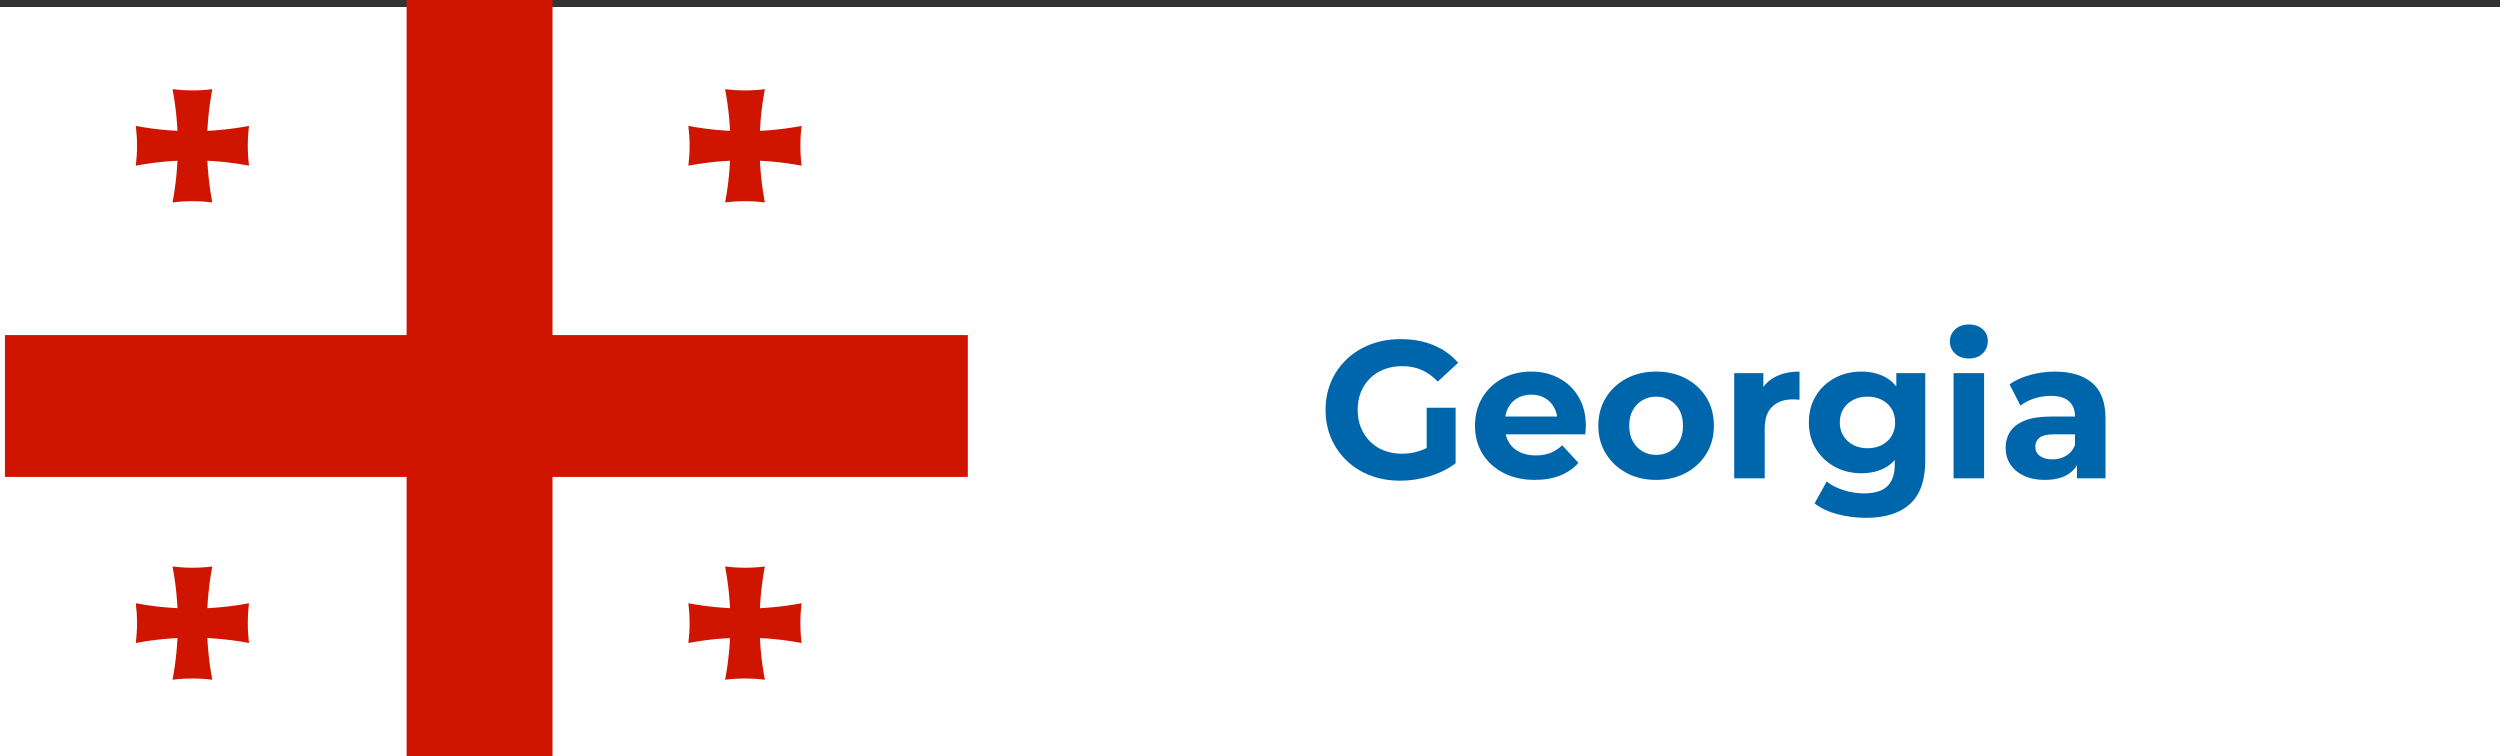
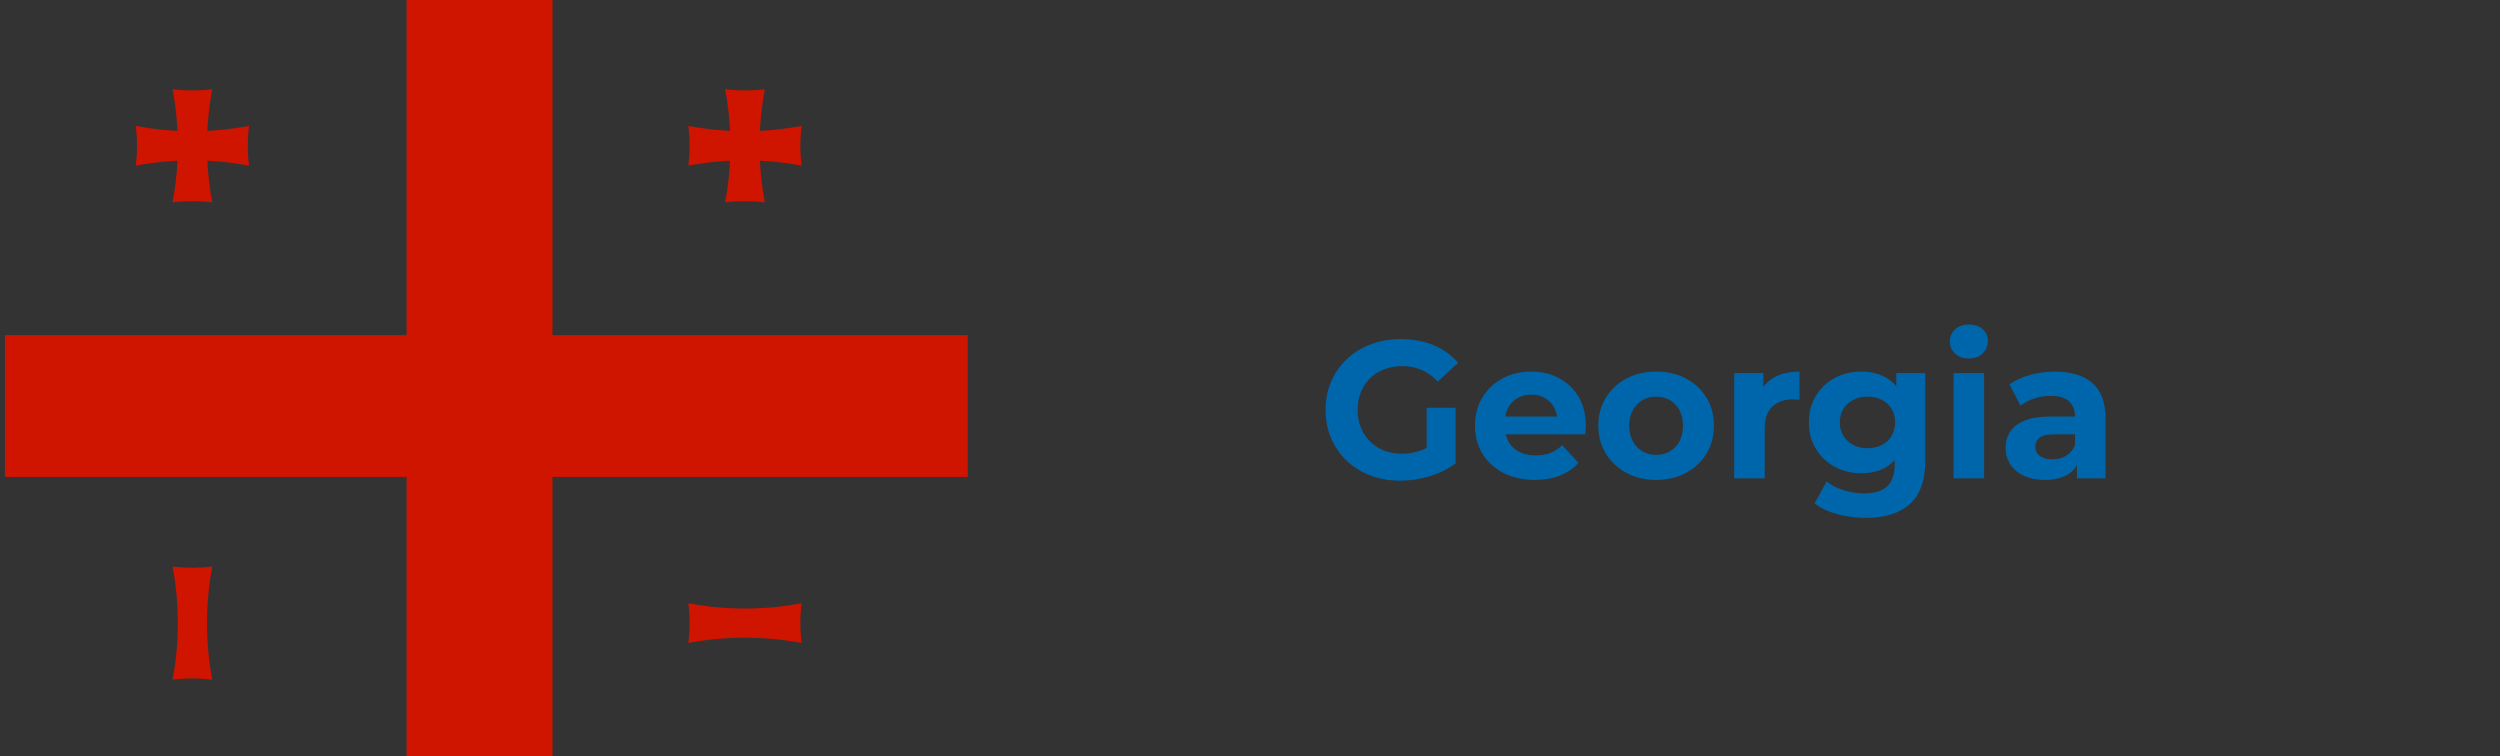
<svg xmlns="http://www.w3.org/2000/svg" id="Layer_50" data-name="Layer 50" viewBox="0 0 1918 580">
  <rect x="0" y="0" width="1918" height="580" fill="#333333" stroke="none" />
  <defs>
    <style>
      .cls-1 {
        fill: #fff;
      }

      .cls-2 {
        fill: #0066ac;
      }

      .cls-3 {
        fill: #cf1400;
      }
    </style>
  </defs>
-   <rect class="cls-1" x="-.09" y="5.36" width="1918.18" height="580" />
  <g>
    <path class="cls-2" d="M1074.29,368.79c-8.3,0-15.93-1.33-22.88-3.97-6.95-2.65-13-6.42-18.15-11.33-5.15-4.9-9.15-10.65-12-17.25s-4.28-13.85-4.28-21.75,1.43-15.15,4.28-21.75,6.87-12.35,12.08-17.25c5.2-4.9,11.3-8.67,18.3-11.33,7-2.65,14.7-3.97,23.1-3.97,9.3,0,17.67,1.55,25.12,4.65,7.45,3.1,13.73,7.6,18.83,13.5l-15.6,14.4c-3.8-4-7.95-6.97-12.45-8.92s-9.4-2.92-14.7-2.92-9.75.8-13.95,2.4c-4.2,1.6-7.83,3.9-10.88,6.9-3.05,3-5.4,6.55-7.05,10.65-1.65,4.1-2.47,8.65-2.47,13.65s.83,9.4,2.47,13.5c1.65,4.1,4,7.68,7.05,10.72,3.05,3.05,6.65,5.38,10.8,6.98,4.15,1.6,8.72,2.4,13.72,2.4s9.47-.77,14.03-2.32c4.55-1.55,8.97-4.17,13.27-7.88l13.8,17.55c-5.7,4.3-12.33,7.6-19.88,9.9-7.55,2.3-15.07,3.45-22.57,3.45ZM1094.54,352.29v-39.45h22.2v42.6l-22.2-3.15Z" />
    <path class="cls-2" d="M1177.64,368.19c-9.2,0-17.28-1.8-24.22-5.4-6.95-3.6-12.33-8.52-16.12-14.77-3.8-6.25-5.7-13.37-5.7-21.38s1.88-15.27,5.62-21.53c3.75-6.25,8.87-11.15,15.38-14.7,6.5-3.55,13.85-5.33,22.05-5.33s15.02,1.68,21.38,5.03c6.35,3.35,11.38,8.15,15.08,14.4,3.7,6.25,5.55,13.72,5.55,22.42,0,.9-.05,1.93-.15,3.08-.1,1.15-.2,2.23-.3,3.22h-65.55v-13.65h53.25l-9,4.05c0-4.2-.85-7.85-2.55-10.95-1.7-3.1-4.05-5.52-7.05-7.28-3-1.75-6.5-2.62-10.5-2.62s-7.53.88-10.58,2.62c-3.05,1.75-5.43,4.2-7.12,7.35-1.7,3.15-2.55,6.88-2.55,11.17v3.6c0,4.4.97,8.28,2.92,11.62,1.95,3.35,4.7,5.9,8.25,7.65,3.55,1.75,7.73,2.62,12.53,2.62,4.3,0,8.07-.65,11.33-1.95,3.25-1.3,6.22-3.25,8.92-5.85l12.45,13.5c-3.7,4.2-8.35,7.42-13.95,9.67-5.6,2.25-12.05,3.38-19.35,3.38Z" />
    <path class="cls-2" d="M1270.64,368.19c-8.6,0-16.23-1.8-22.88-5.4-6.65-3.6-11.9-8.52-15.75-14.77-3.85-6.25-5.78-13.37-5.78-21.38s1.92-15.27,5.78-21.53c3.85-6.25,9.1-11.15,15.75-14.7,6.65-3.55,14.27-5.33,22.88-5.33s16.1,1.78,22.8,5.33c6.7,3.55,11.95,8.43,15.75,14.62,3.8,6.2,5.7,13.4,5.7,21.6s-1.9,15.13-5.7,21.38c-3.8,6.25-9.05,11.17-15.75,14.77-6.7,3.6-14.3,5.4-22.8,5.4ZM1270.64,348.99c3.9,0,7.4-.9,10.5-2.7,3.1-1.8,5.55-4.37,7.35-7.72,1.8-3.35,2.7-7.32,2.7-11.92s-.9-8.7-2.7-12c-1.8-3.3-4.25-5.85-7.35-7.65-3.1-1.8-6.6-2.7-10.5-2.7s-7.4.9-10.5,2.7c-3.1,1.8-5.58,4.35-7.42,7.65-1.85,3.3-2.78,7.3-2.78,12s.92,8.58,2.78,11.92c1.85,3.35,4.32,5.92,7.42,7.72,3.1,1.8,6.6,2.7,10.5,2.7Z" />
    <path class="cls-2" d="M1330.49,366.99v-80.7h22.35v22.8l-3.15-6.6c2.4-5.7,6.25-10.02,11.55-12.97,5.3-2.95,11.75-4.43,19.35-4.43v21.6c-1-.1-1.9-.17-2.7-.23-.8-.05-1.65-.07-2.55-.07-6.4,0-11.58,1.83-15.53,5.47-3.95,3.65-5.92,9.33-5.92,17.03v38.1h-23.4Z" />
    <path class="cls-2" d="M1428.14,363.09c-7.5,0-14.28-1.62-20.33-4.88-6.05-3.25-10.9-7.8-14.55-13.65-3.65-5.85-5.48-12.67-5.48-20.48s1.82-14.77,5.48-20.62c3.65-5.85,8.5-10.37,14.55-13.57,6.05-3.2,12.83-4.8,20.33-4.8,6.8,0,12.8,1.38,18,4.12,5.2,2.75,9.25,7,12.15,12.75,2.9,5.75,4.35,13.12,4.35,22.12s-1.45,16.23-4.35,21.98c-2.9,5.75-6.95,10.03-12.15,12.83-5.2,2.8-11.2,4.2-18,4.2ZM1431.74,397.29c-7.6,0-14.92-.93-21.97-2.77-7.05-1.85-12.93-4.63-17.62-8.33l9.3-16.8c3.4,2.8,7.72,5.02,12.97,6.67,5.25,1.65,10.42,2.47,15.53,2.47,8.3,0,14.33-1.85,18.08-5.55,3.75-3.7,5.62-9.2,5.62-16.5v-12.15l1.5-20.25-.3-20.4v-17.4h22.2v67.2c0,15-3.9,26.05-11.7,33.15-7.8,7.1-19,10.65-33.6,10.65ZM1432.79,343.89c4.1,0,7.75-.83,10.95-2.48,3.2-1.65,5.7-3.97,7.5-6.97s2.7-6.45,2.7-10.35-.9-7.47-2.7-10.42c-1.8-2.95-4.3-5.25-7.5-6.9-3.2-1.65-6.85-2.48-10.95-2.48s-7.75.83-10.95,2.48c-3.2,1.65-5.73,3.95-7.57,6.9-1.85,2.95-2.78,6.43-2.78,10.42s.92,7.35,2.78,10.35c1.85,3,4.37,5.33,7.57,6.97,3.2,1.65,6.85,2.48,10.95,2.48Z" />
    <path class="cls-2" d="M1510.49,275.04c-4.3,0-7.8-1.25-10.5-3.75-2.7-2.5-4.05-5.6-4.05-9.3s1.35-6.8,4.05-9.3c2.7-2.5,6.2-3.75,10.5-3.75s7.8,1.18,10.5,3.52c2.7,2.35,4.05,5.38,4.05,9.08,0,3.9-1.33,7.12-3.97,9.67-2.65,2.55-6.18,3.83-10.58,3.83ZM1498.79,366.99v-80.7h23.4v80.7h-23.4Z" />
    <path class="cls-2" d="M1568.84,368.19c-6.3,0-11.7-1.08-16.2-3.23-4.5-2.15-7.95-5.07-10.35-8.77-2.4-3.7-3.6-7.85-3.6-12.45s1.17-9,3.53-12.6c2.35-3.6,6.08-6.42,11.17-8.48,5.1-2.05,11.75-3.08,19.95-3.08h21.45v13.65h-18.9c-5.5,0-9.28.9-11.33,2.7-2.05,1.8-3.08,4.05-3.08,6.75,0,3,1.17,5.38,3.53,7.12,2.35,1.75,5.57,2.62,9.67,2.62s7.4-.92,10.5-2.78c3.1-1.85,5.35-4.58,6.75-8.17l3.6,10.8c-1.7,5.2-4.8,9.15-9.3,11.85-4.5,2.7-10.3,4.05-17.4,4.05ZM1593.44,366.99v-15.75l-1.5-3.45v-28.2c0-5-1.53-8.9-4.58-11.7-3.05-2.8-7.72-4.2-14.02-4.2-4.3,0-8.53.67-12.67,2.02-4.15,1.35-7.68,3.18-10.58,5.48l-8.4-16.35c4.4-3.1,9.7-5.5,15.9-7.2,6.2-1.7,12.5-2.55,18.9-2.55,12.3,0,21.85,2.9,28.65,8.7,6.8,5.8,10.2,14.85,10.2,27.15v46.05h-21.9Z" />
  </g>
  <g>
    <rect class="cls-3" x="3.78" y="257.08" width="738.72" height="108.81" />
    <rect class="cls-3" x="311.96" y="-.13" width="111.92" height="580.13" />
    <g>
      <path class="cls-3" d="M105.13,111.85c0,5.16-.32,10.25-.94,15.25,14.07-2.66,28.58-4.07,43.43-4.07s29.36,1.41,43.43,4.07c-.62-5-.94-10.08-.94-15.25s.32-10.25.94-15.25c-14.07,2.66-28.58,4.07-43.43,4.07s-29.36-1.41-43.43-4.07c.62,5,.94,10.08.94,15.25Z" />
      <path class="cls-3" d="M147.62,69.37c-5.16,0-10.25-.32-15.25-.94,2.66,14.07,4.07,28.58,4.07,43.43s-1.41,29.36-4.07,43.43c5-.62,10.08-.94,15.25-.94s10.25.32,15.25.94c-2.66-14.07-4.07-28.58-4.07-43.43s1.41-29.36,4.07-43.43c-5,.62-10.08.94-15.25.94Z" />
    </g>
    <g>
-       <path class="cls-3" d="M105.13,478.05c0,5.16-.32,10.25-.94,15.25,14.07-2.66,28.58-4.07,43.43-4.07s29.36,1.41,43.43,4.07c-.62-5-.94-10.08-.94-15.25s.32-10.25.94-15.25c-14.07,2.66-28.58,4.07-43.43,4.07s-29.36-1.41-43.43-4.07c.62,5,.94,10.08.94,15.25Z" />
      <path class="cls-3" d="M147.62,435.56c-5.16,0-10.25-.32-15.25-.94,2.66,14.07,4.07,28.58,4.07,43.43s-1.41,29.36-4.07,43.43c5-.62,10.08-.94,15.25-.94s10.25.32,15.25.94c-2.66-14.07-4.07-28.58-4.07-43.43s1.41-29.36,4.07-43.43c-5,.62-10.08.94-15.25.94Z" />
    </g>
    <g>
      <path class="cls-3" d="M529.06,111.85c0,5.16-.32,10.25-.94,15.25,14.07-2.66,28.58-4.07,43.43-4.07s29.36,1.41,43.43,4.07c-.62-5-.94-10.08-.94-15.25s.32-10.25.94-15.25c-14.07,2.66-28.58,4.07-43.43,4.07s-29.36-1.41-43.43-4.07c.62,5,.94,10.08.94,15.25Z" />
      <path class="cls-3" d="M571.55,69.37c-5.16,0-10.25-.32-15.25-.94,2.66,14.07,4.07,28.58,4.07,43.43s-1.41,29.36-4.07,43.43c5-.62,10.08-.94,15.25-.94s10.25.32,15.25.94c-2.66-14.07-4.07-28.58-4.07-43.43s1.41-29.36,4.07-43.43c-5,.62-10.08.94-15.25.94Z" />
    </g>
    <g>
      <path class="cls-3" d="M529.06,478.05c0,5.16-.32,10.25-.94,15.25,14.07-2.66,28.58-4.07,43.43-4.07s29.36,1.41,43.43,4.07c-.62-5-.94-10.08-.94-15.25s.32-10.25.94-15.25c-14.07,2.66-28.58,4.07-43.43,4.07s-29.36-1.41-43.43-4.07c.62,5,.94,10.08.94,15.25Z" />
-       <path class="cls-3" d="M571.55,435.56c-5.16,0-10.25-.32-15.25-.94,2.66,14.07,4.07,28.58,4.07,43.43s-1.41,29.36-4.07,43.43c5-.62,10.08-.94,15.25-.94s10.25.32,15.25.94c-2.66-14.07-4.07-28.58-4.07-43.43s1.41-29.36,4.07-43.43c-5,.62-10.08.94-15.25.94Z" />
    </g>
  </g>
</svg>